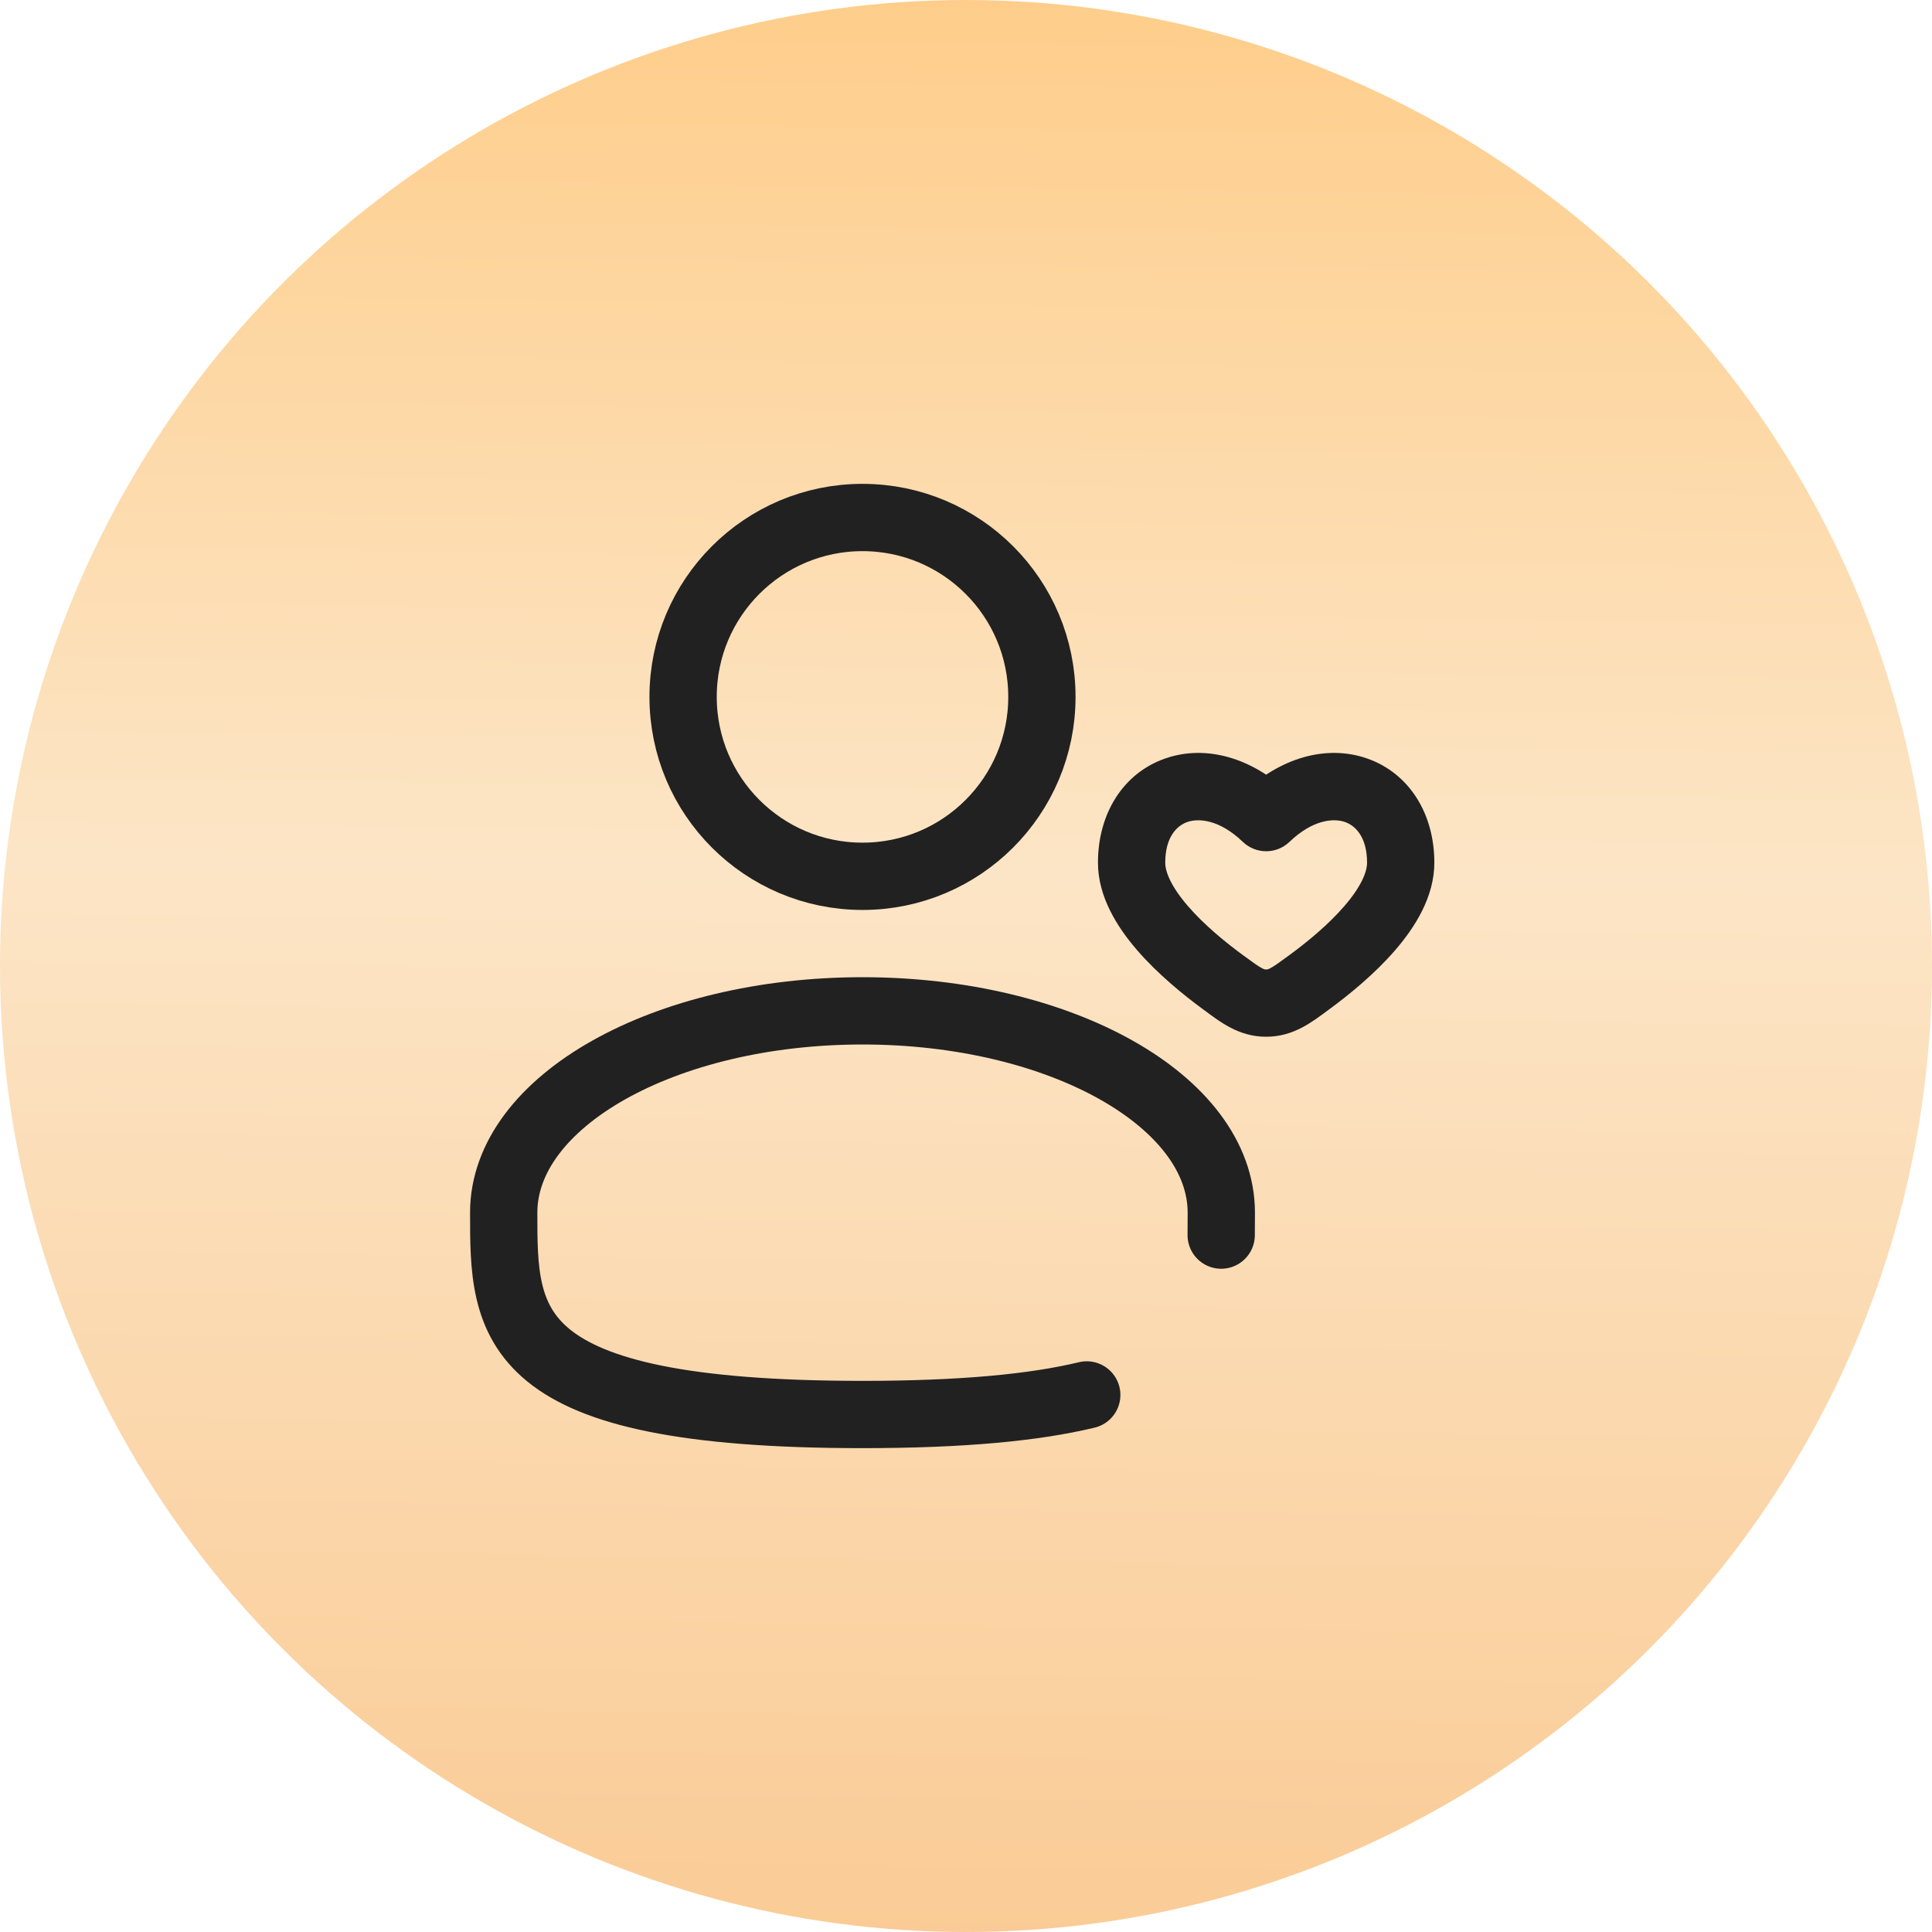
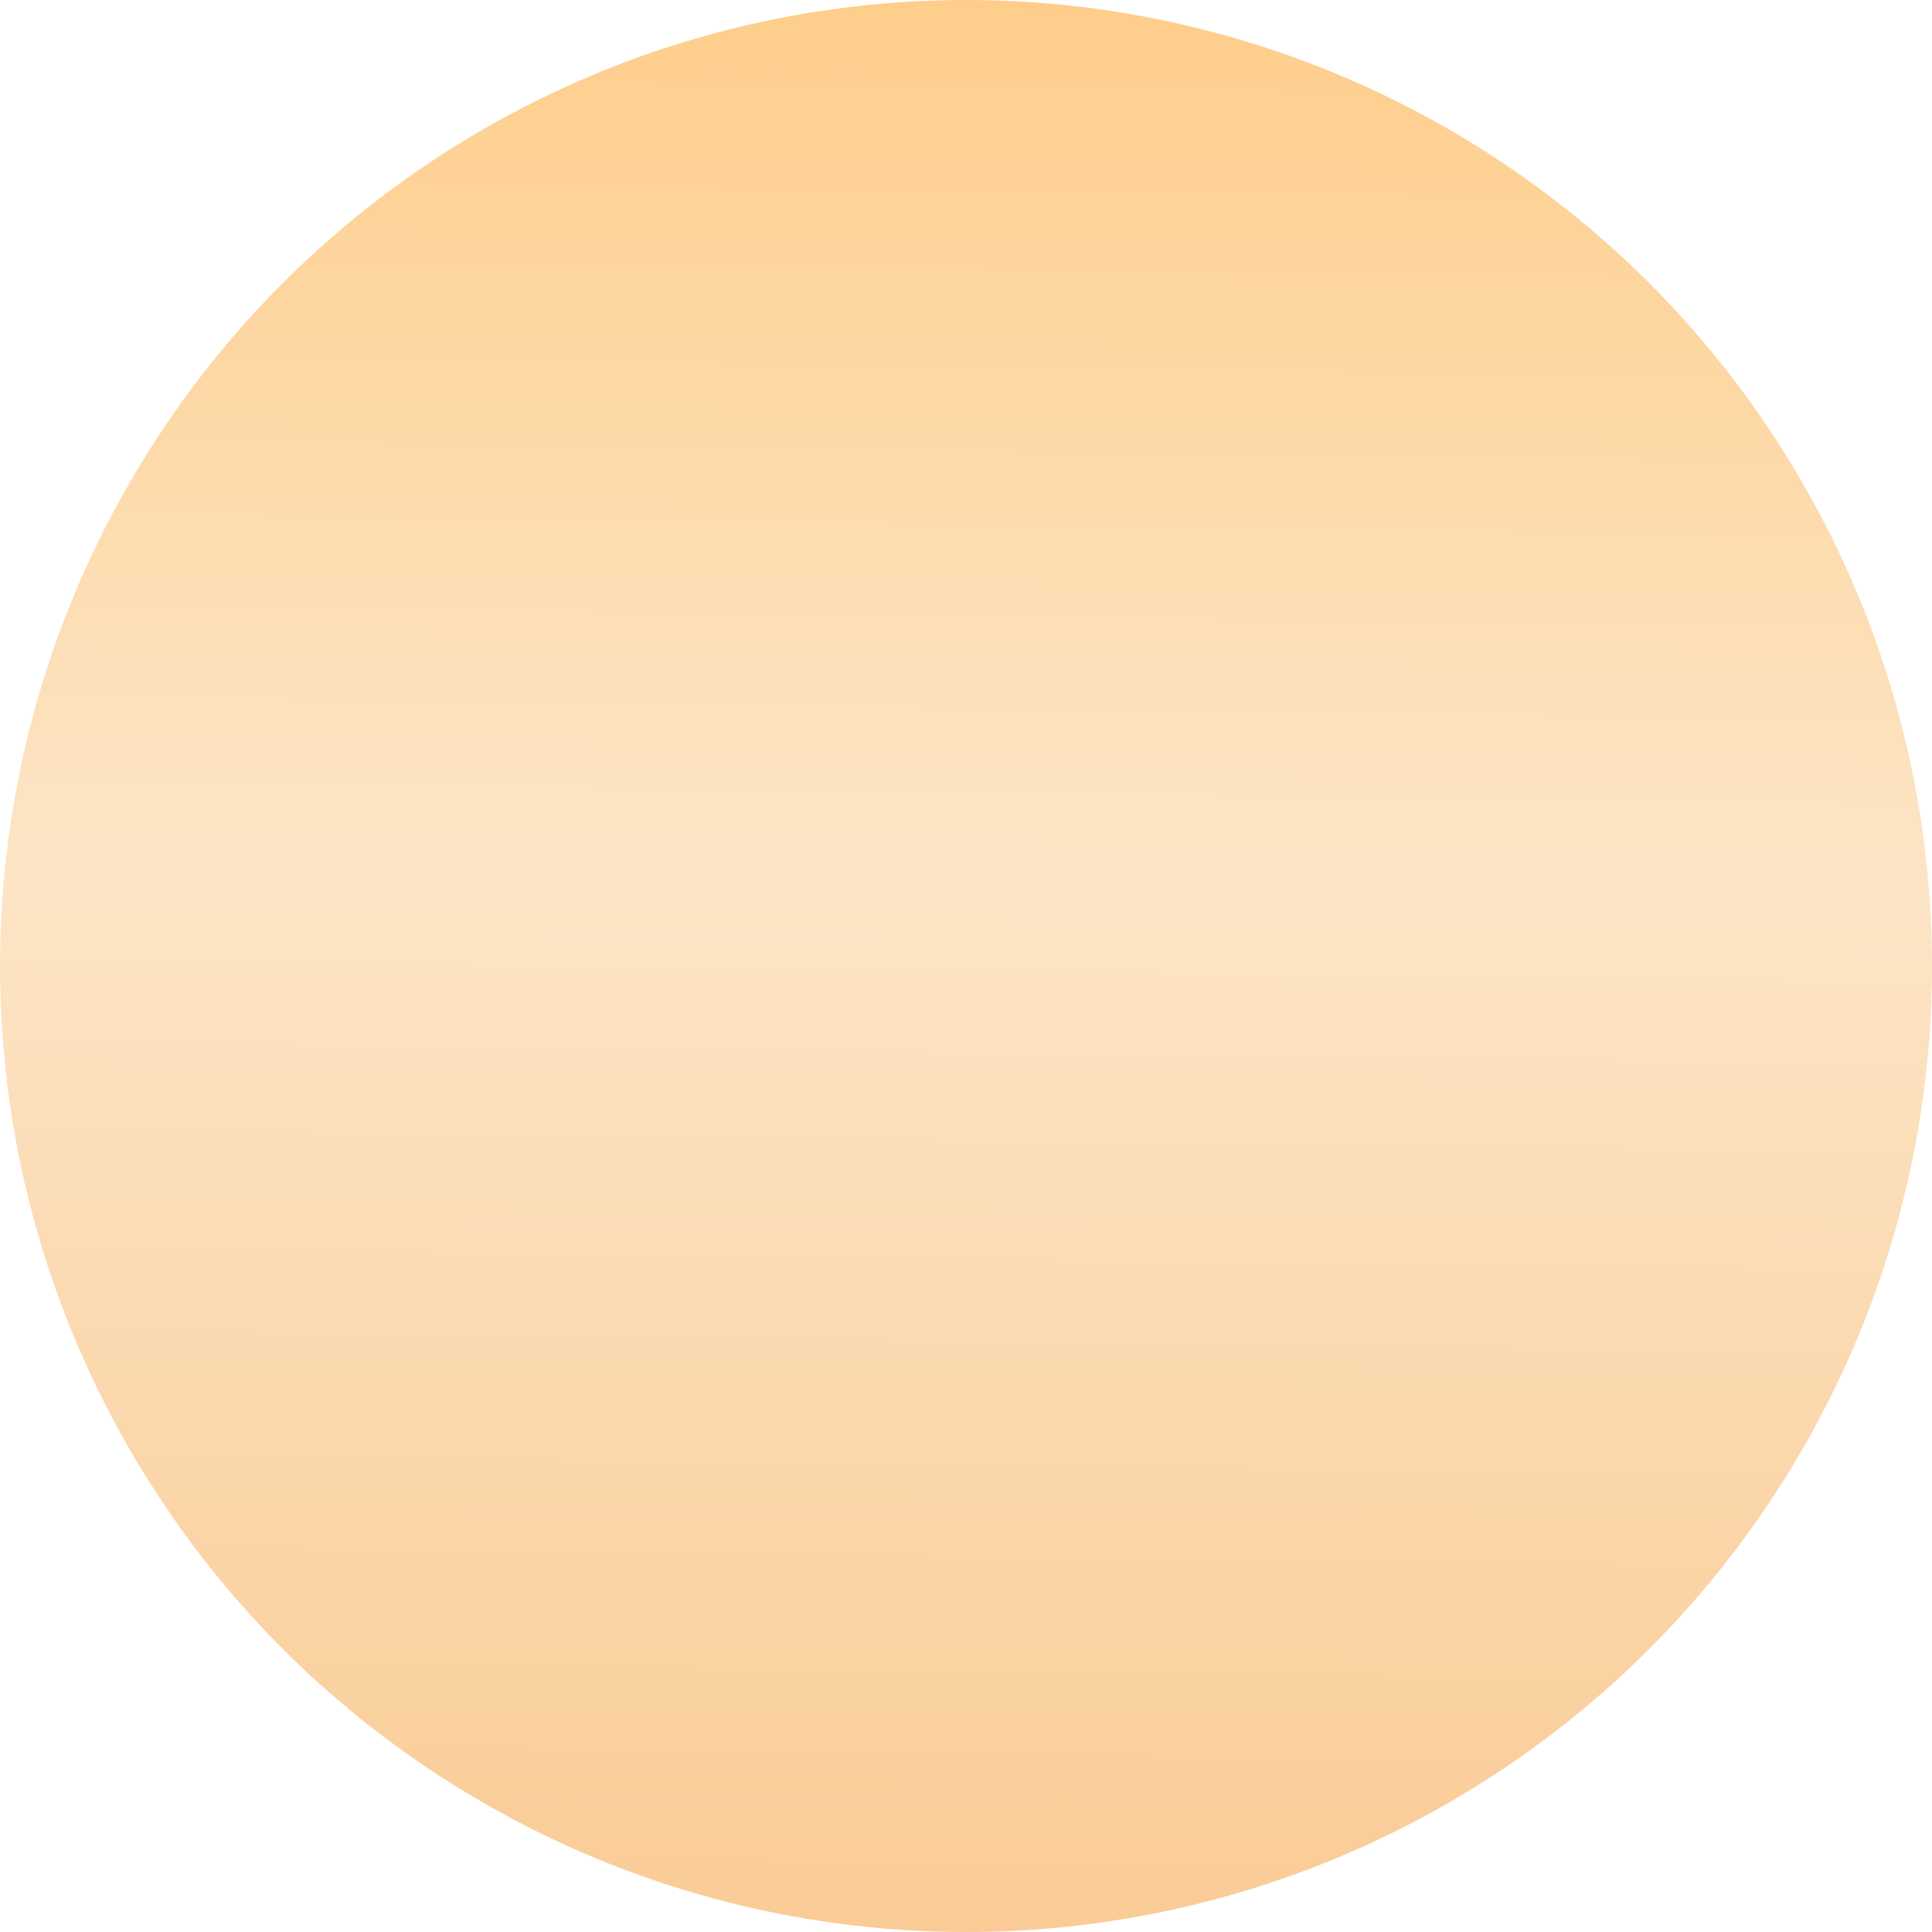
<svg xmlns="http://www.w3.org/2000/svg" width="70" height="70" viewBox="0 0 70 70" fill="none">
  <circle cx="35" cy="35" r="35" transform="rotate(-90 35 35)" fill="url(#paint0_linear_411_5309)" />
-   <circle cx="31.25" cy="25.25" r="6.5" stroke="#212121" stroke-width="2.438" />
-   <path d="M44.32 35.594L45.041 34.611L45.041 34.611L44.32 35.594ZM45.875 29.623L45.032 30.504C45.503 30.955 46.247 30.955 46.718 30.504L45.875 29.623ZM47.43 35.594L46.709 34.611L46.709 34.611L47.43 35.594ZM45.875 36.345L45.875 37.563H45.875L45.875 36.345ZM45.041 34.611C44.361 34.113 43.613 33.491 43.047 32.836C42.448 32.144 42.219 31.606 42.219 31.257H39.781C39.781 32.508 40.498 33.615 41.203 34.43C41.94 35.282 42.851 36.028 43.599 36.577L45.041 34.611ZM42.219 31.257C42.219 30.321 42.645 29.914 43.018 29.783C43.425 29.641 44.178 29.686 45.032 30.504L46.718 28.743C45.378 27.46 43.694 26.963 42.212 27.483C40.695 28.015 39.781 29.474 39.781 31.257H42.219ZM48.151 36.577C48.899 36.028 49.81 35.282 50.547 34.43C51.252 33.615 51.969 32.508 51.969 31.257H49.531C49.531 31.606 49.302 32.144 48.703 32.836C48.137 33.491 47.389 34.113 46.709 34.611L48.151 36.577ZM51.969 31.257C51.969 29.474 51.055 28.015 49.538 27.483C48.056 26.963 46.372 27.46 45.032 28.743L46.718 30.504C47.572 29.686 48.325 29.641 48.732 29.783C49.105 29.914 49.531 30.321 49.531 31.257H51.969ZM43.599 36.577C44.198 37.016 44.87 37.563 45.875 37.563L45.875 35.126C45.835 35.126 45.811 35.126 45.722 35.079C45.583 35.006 45.408 34.881 45.041 34.611L43.599 36.577ZM46.709 34.611C46.342 34.881 46.167 35.006 46.028 35.079C45.939 35.126 45.915 35.126 45.875 35.126L45.875 37.563C46.88 37.563 47.552 37.016 48.151 36.577L46.709 34.611Z" fill="#212121" />
-   <path d="M44.246 44.75C44.25 44.483 44.25 44.212 44.25 43.938C44.25 39.899 38.43 36.625 31.25 36.625C24.07 36.625 18.25 39.899 18.25 43.938C18.25 47.976 18.25 51.25 31.25 51.25C34.875 51.25 37.49 50.995 39.375 50.541" stroke="#212121" stroke-width="2.438" stroke-linecap="round" />
  <defs>
    <linearGradient id="paint0_linear_411_5309" x1="1.23694e-07" y1="3.528" x2="70.773" y2="4.402" gradientUnits="userSpaceOnUse">
      <stop stop-color="#FACB95" />
      <stop offset="0.549" stop-color="#FCE5C6" />
      <stop offset="1" stop-color="#FECD8A" />
    </linearGradient>
  </defs>
</svg>